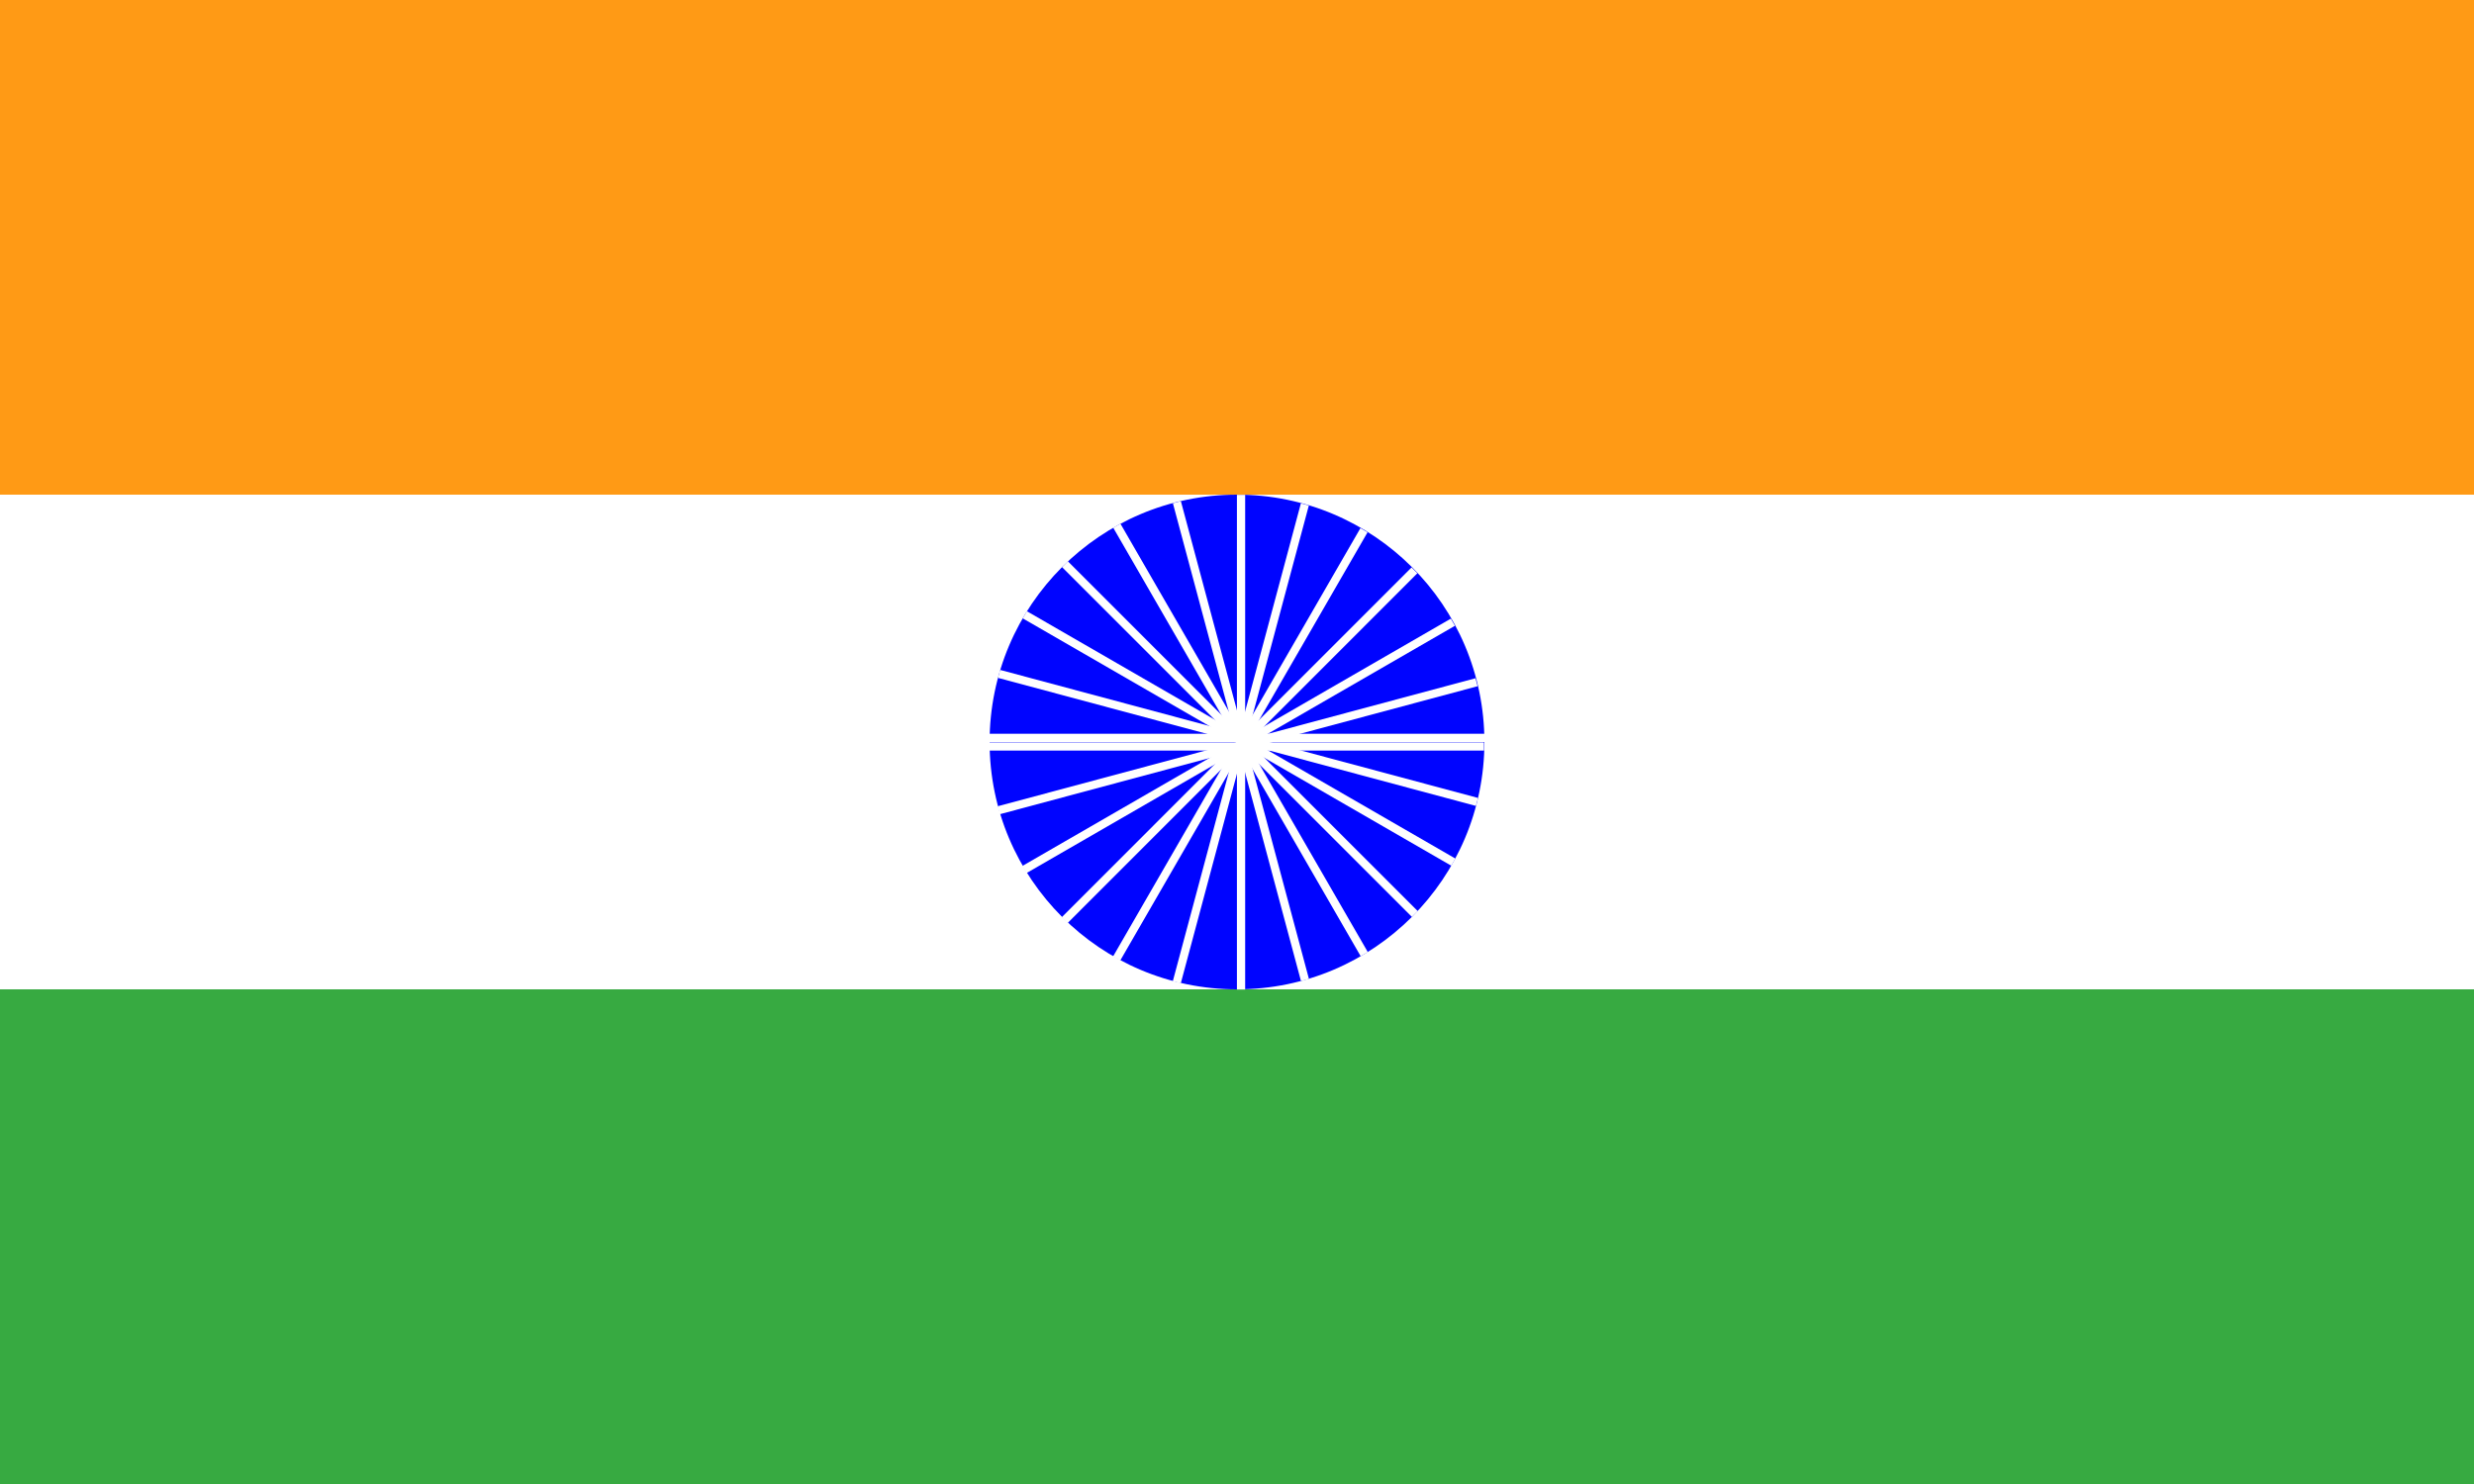
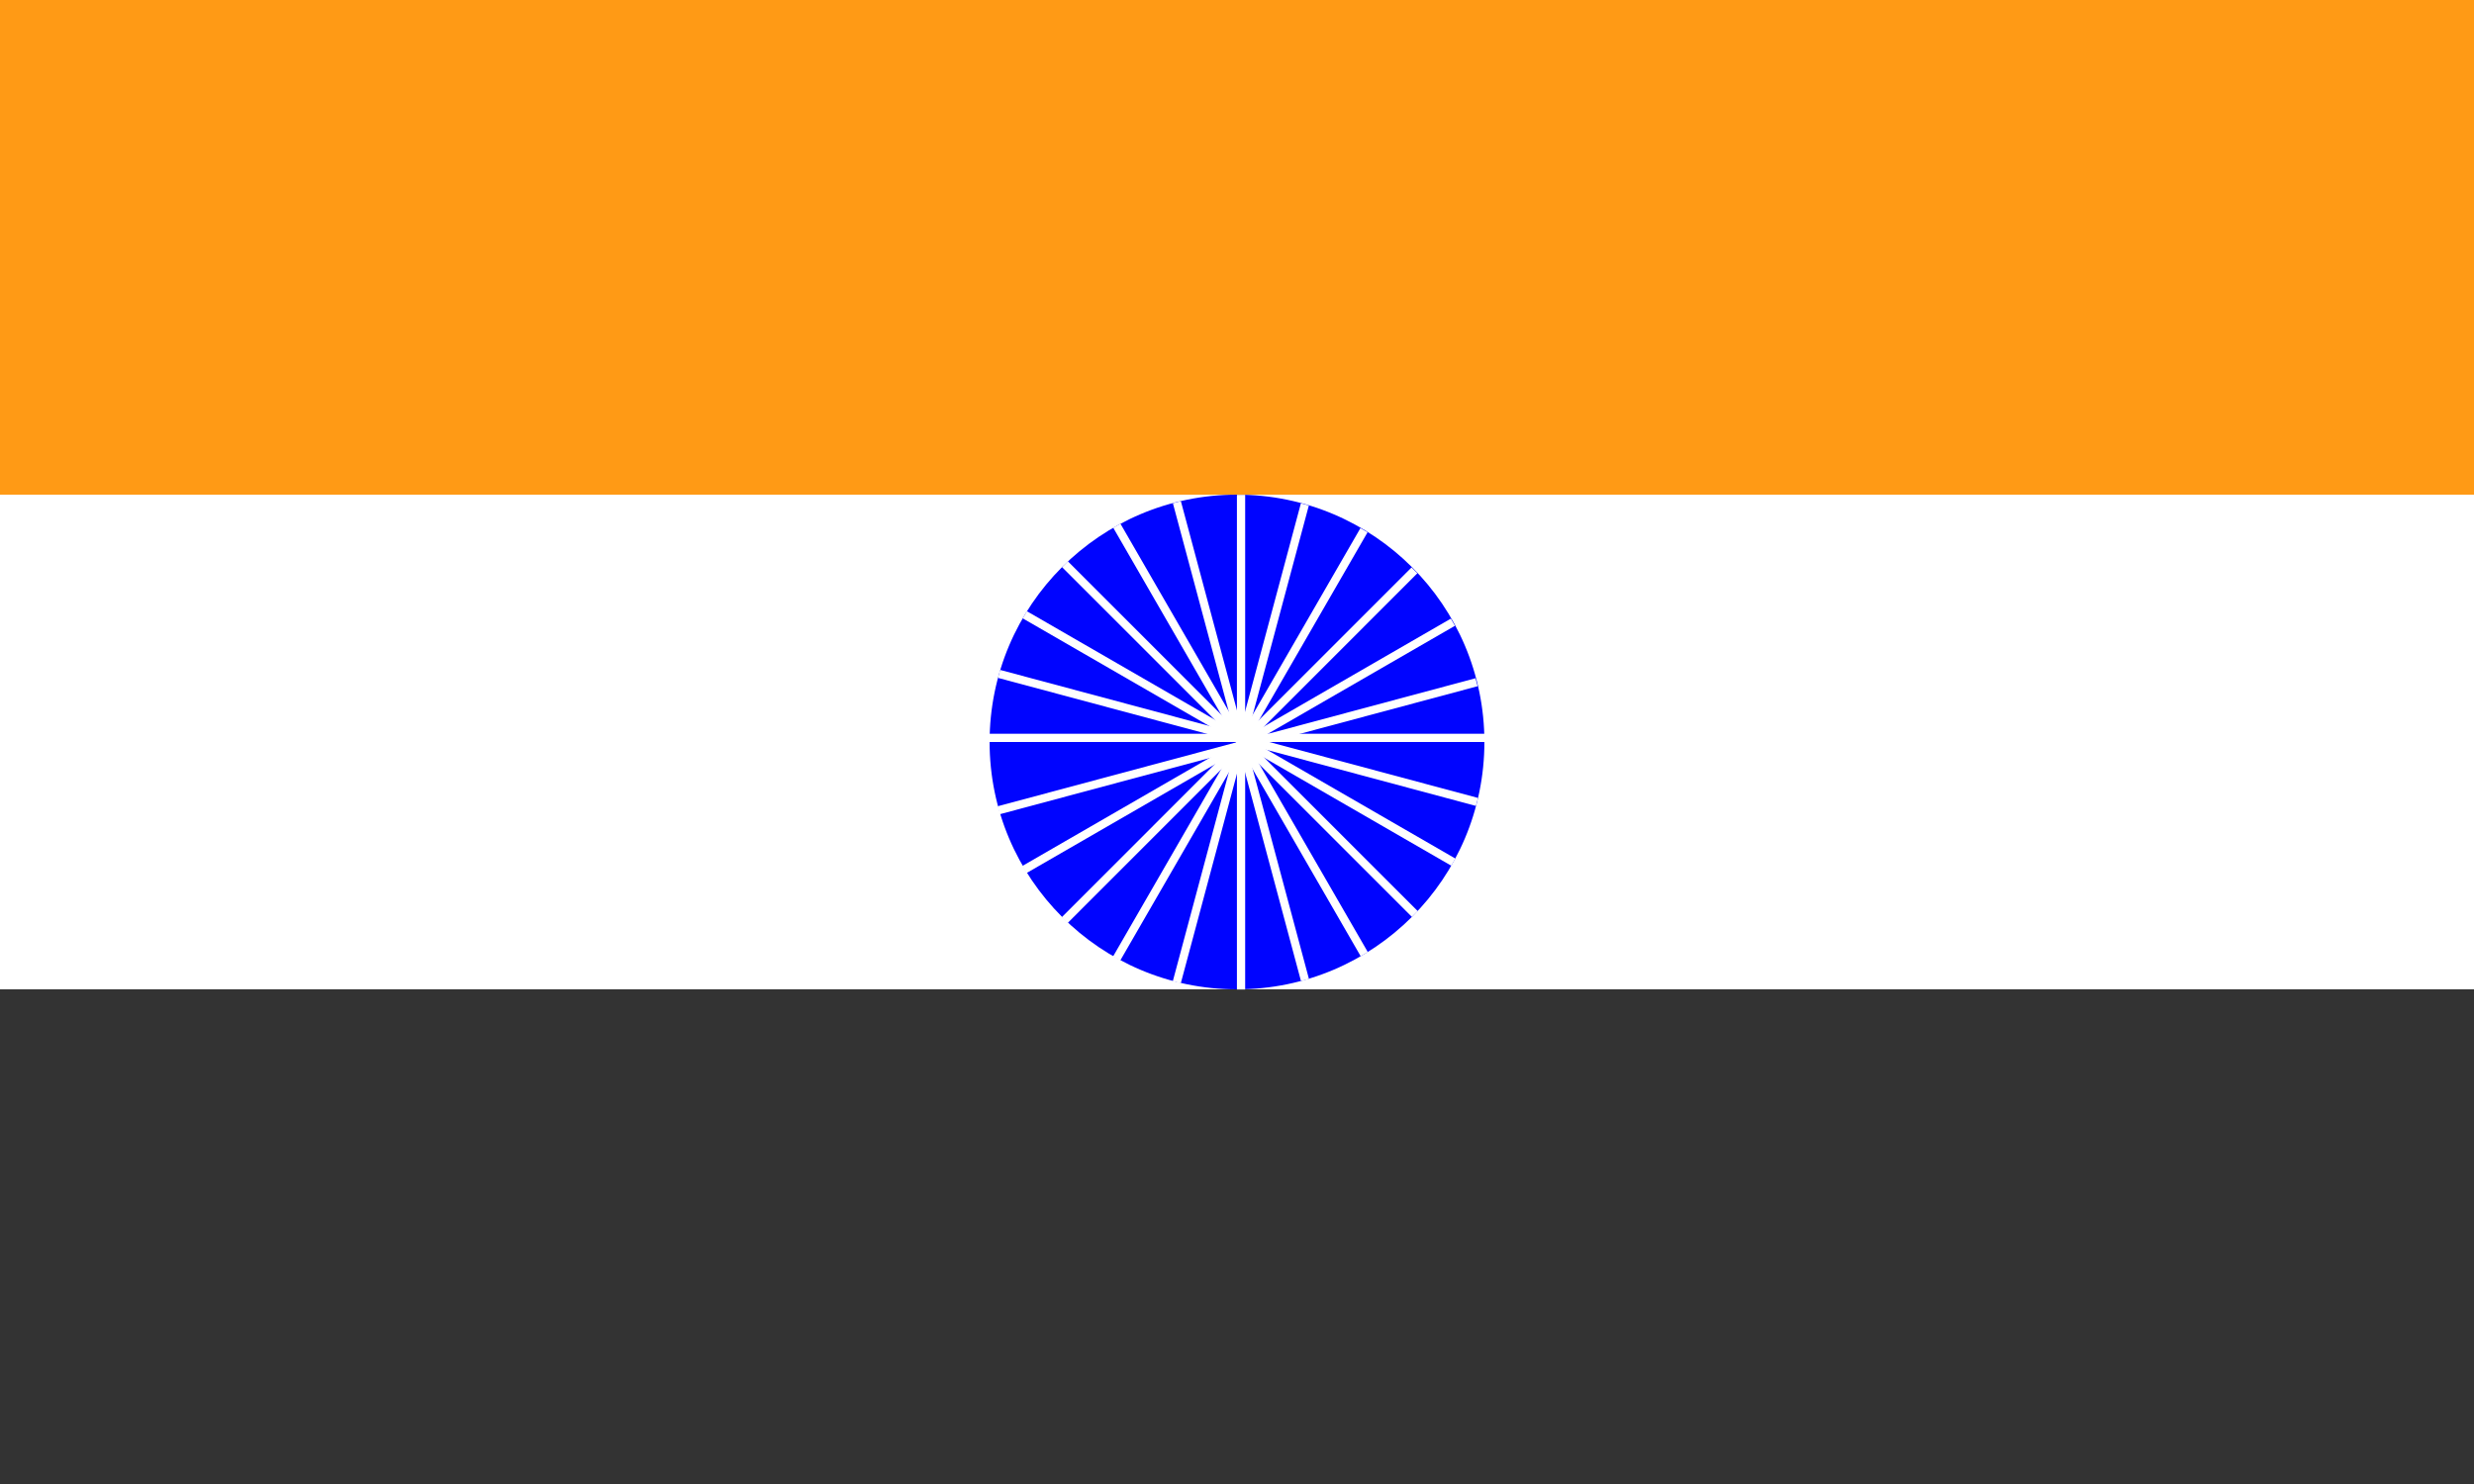
<svg xmlns="http://www.w3.org/2000/svg" width="30" height="18" viewBox="0 0 30 18" fill="none">
  <rect x="0" y="0" width="30" height="18" fill="#333333" stroke="none" />
-   <path d="M30 12H0V18H30V12Z" fill="#37AA41" />
+   <path d="M30 12H0H30V12Z" fill="#37AA41" />
  <path d="M30 6H0V12H30V6Z" fill="white" />
  <path d="M30 0H0V6H30V0Z" fill="#FF9A15" />
  <circle cx="15" cy="9" r="3" fill="#0004FF" />
  <line x1="12" y1="8.95" x2="18" y2="8.95" stroke="white" stroke-width="0.1" />
  <line x1="12.115" y1="8.174" x2="17.91" y2="9.727" stroke="white" stroke-width="0.1" />
  <line x1="12.427" y1="7.457" x2="17.623" y2="10.457" stroke="white" stroke-width="0.1" />
  <line x1="12.914" y1="6.844" x2="17.156" y2="11.086" stroke="white" stroke-width="0.1" />
  <line x1="13.543" y1="6.377" x2="16.543" y2="11.573" stroke="white" stroke-width="0.1" />
  <line x1="14.271" y1="6.091" x2="15.824" y2="11.886" stroke="white" stroke-width="0.1" />
  <line x1="15.049" y1="6.002" x2="15.049" y2="12.002" stroke="white" stroke-width="0.1" />
  <line x1="15.823" y1="6.118" x2="14.27" y2="11.914" stroke="white" stroke-width="0.1" />
  <line x1="16.54" y1="6.431" x2="13.54" y2="11.627" stroke="white" stroke-width="0.1" />
  <line x1="17.152" y1="6.918" x2="12.91" y2="11.161" stroke="white" stroke-width="0.1" />
  <line x1="17.618" y1="7.547" x2="12.422" y2="10.547" stroke="white" stroke-width="0.1" />
  <line x1="17.905" y1="8.275" x2="12.11" y2="9.828" stroke="white" stroke-width="0.1" />
-   <line x1="17.995" y1="9.054" x2="11.995" y2="9.054" stroke="white" stroke-width="0.1" />
</svg>